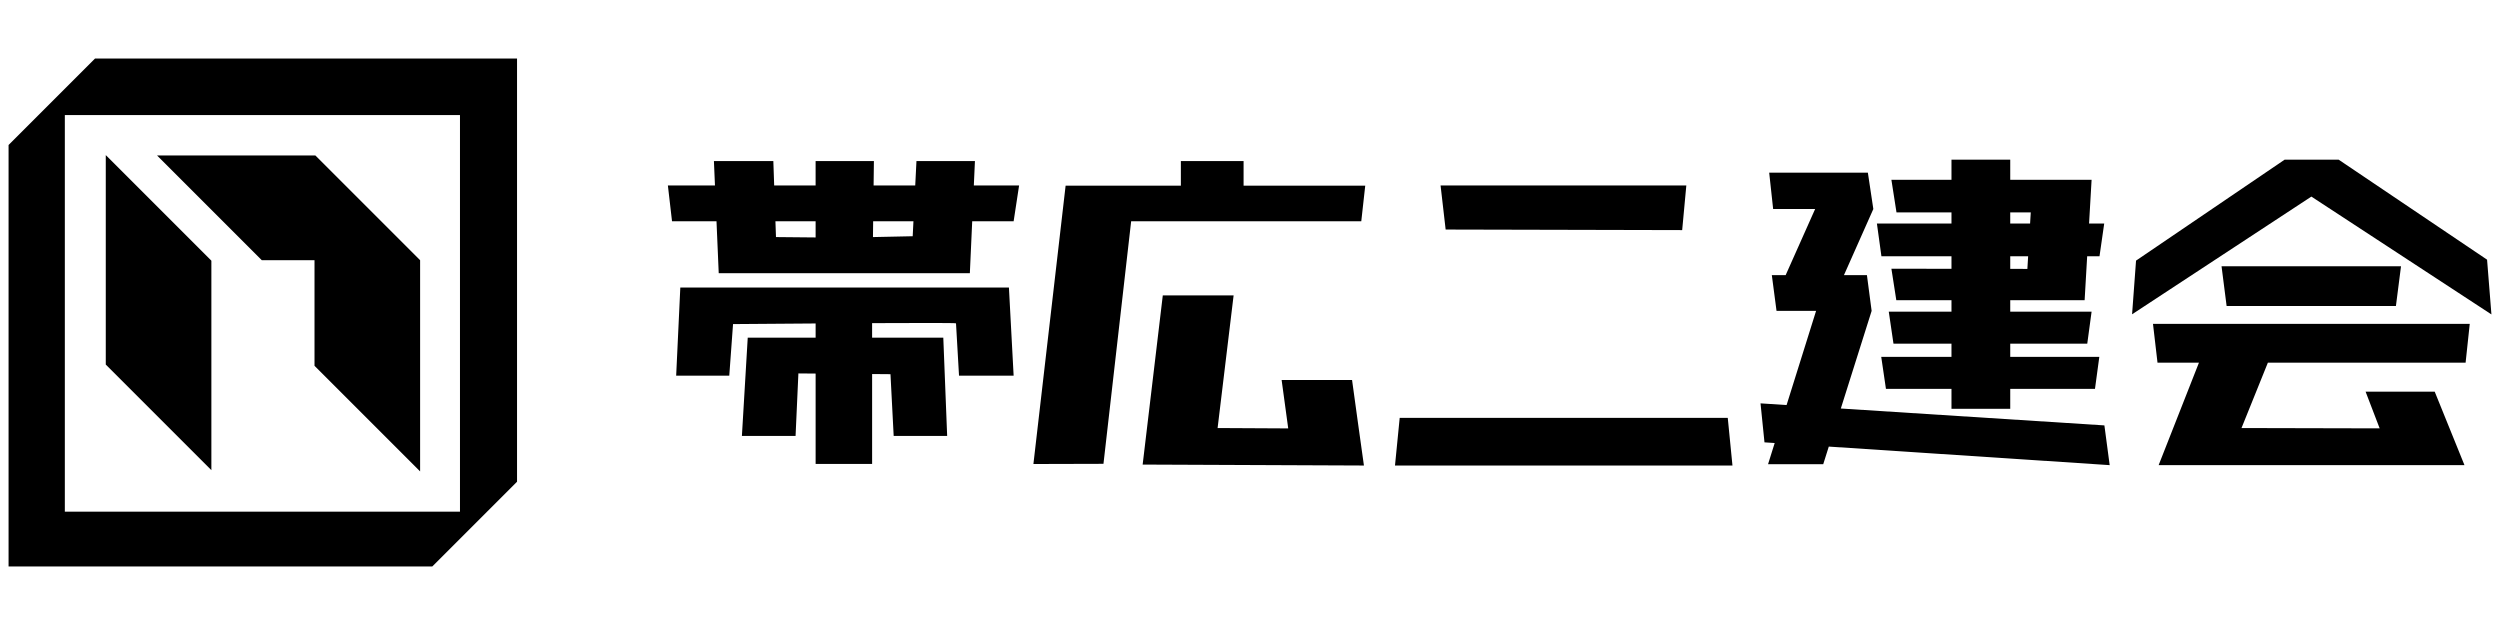
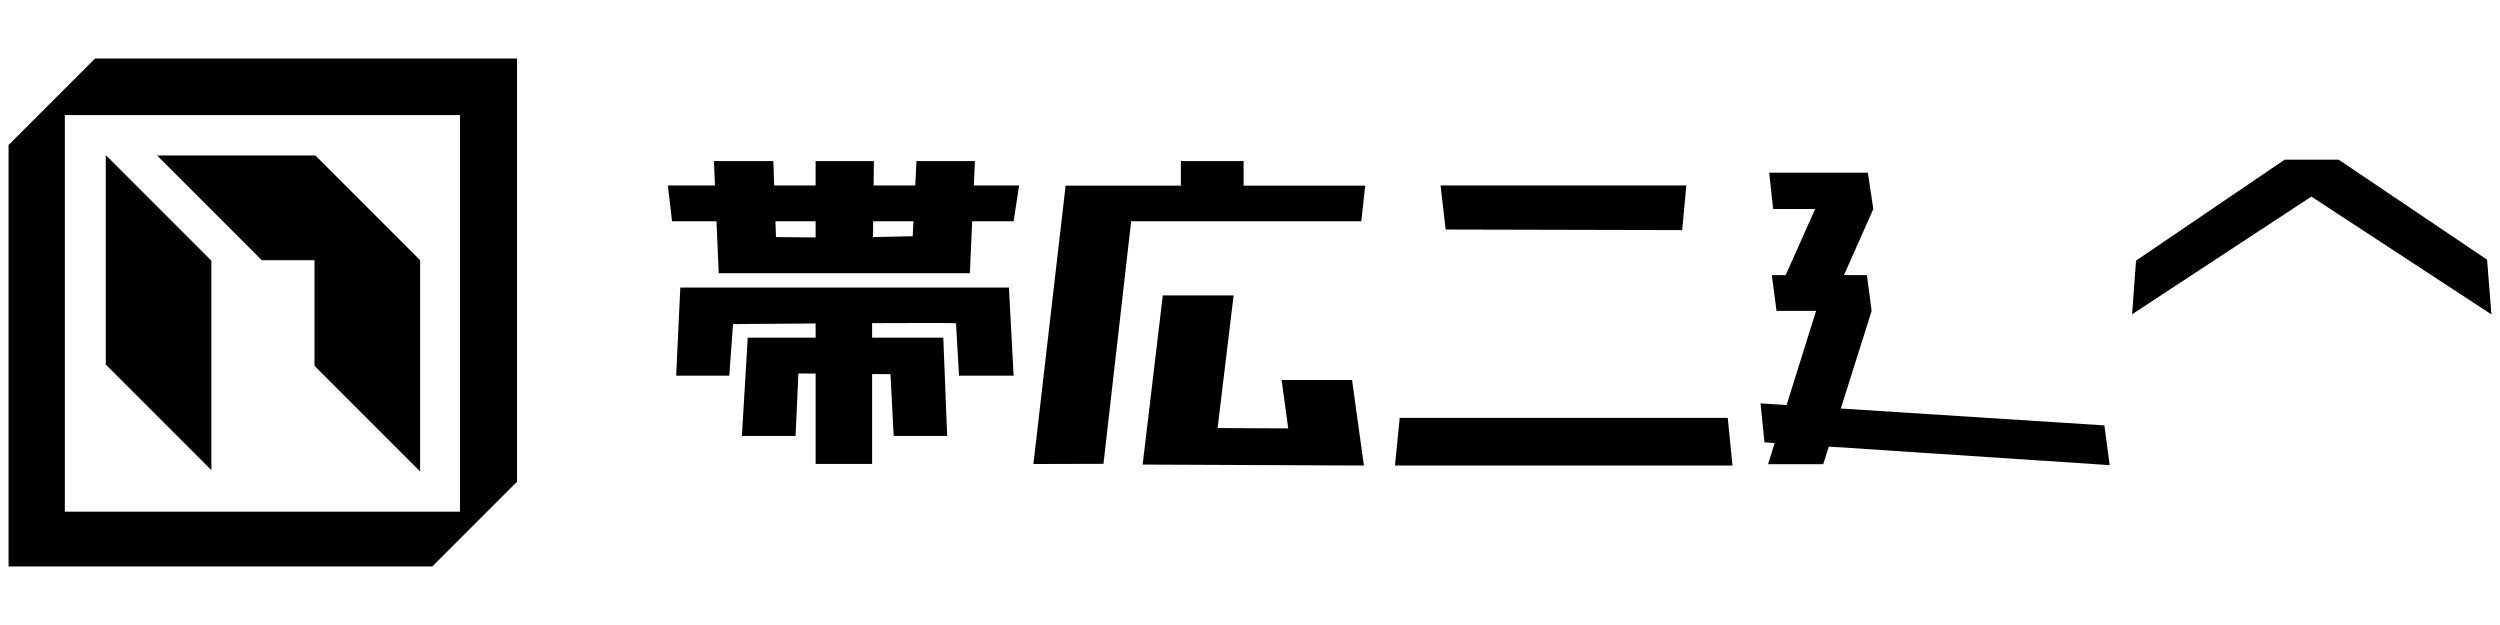
<svg xmlns="http://www.w3.org/2000/svg" id="_レイヤー_2" data-name="レイヤー_2" version="1.1" viewBox="0 0 400 100">
  <path d="M155.99,25.774h-9.356l-.196,3.902h-6.662l.048-3.902h-9.326v3.902h-6.629l-.135-3.902h-9.506l.167,3.902h-7.534l.663,5.725h7.116l.356,8.316h40.18l.377-8.316h6.629l.874-5.725h-7.243l.177-3.902ZM124.157,37.932l-.088-2.531h6.43v2.591l-6.343-.06ZM146.032,37.797l-6.358.135.031-2.53h6.446l-.12,2.395Z" />
  <path d="M108.85,46.008l-.663,14.102h8.497l.603-8.256s6.076-.051,13.213-.099v2.268h-10.862l-.934,15.729h8.587l.452-10.004,2.757.023v14.456h9.039v-14.382l2.938.024.512,9.883h8.557l-.618-15.729h-11.39v-2.322c7.227-.035,13.424-.044,13.424.032l.482,8.377h8.738l-.753-14.102h-52.579Z" />
  <polygon points="198.973 25.774 188.939 25.774 188.939 29.706 170.499 29.706 165.346 74.241 176.555 74.211 180.985 35.401 217.805 35.401 218.438 29.706 198.973 29.706 198.973 25.774" />
  <path d="M205.06,60.799l1.055,7.747-11.299-.06,2.561-21.219h-11.331l-3.222,27.065,35.404.151s-1.898-13.547-1.898-13.683h-11.269Z" />
  <polygon points="269.149 36.817 269.812 29.676 230.491 29.676 231.304 36.727 269.149 36.817" />
  <polygon points="223.952 66.859 223.199 74.482 277.194 74.482 276.441 66.859 223.952 66.859" />
  <polygon points="336.704 68.064 294.531 65.362 299.461 49.744 298.708 44.019 295.033 44.019 299.733 33.443 298.859 27.627 283.07 27.627 283.703 33.443 290.422 33.443 285.706 44.019 283.492 44.019 284.245 49.744 290.573 49.744 285.854 64.806 281.684 64.538 282.317 70.776 283.95 70.883 282.889 74.271 291.718 74.271 292.607 71.455 337.548 74.422 336.704 68.064" />
-   <path d="M300.305,35.763l.723,5.243h11.209v2.002l-9.612-.013.783,5.032h8.829v1.838h-10.034l.753,5.122h9.28v2.109h-11.239l.753,5.122h10.486v3.194h9.401v-3.194h13.559l.693-5.122h-14.252v-2.109h12.324l.693-5.122h-13.017v-1.838h11.902l.407-7.021h1.974l.753-5.243h-2.424l.405-6.99h-13.017v-3.224h-9.401v3.224h-9.612l.814,5.213h8.798v1.778h-11.932ZM324.38,43.025l-2.742-.004v-2.015h2.863l-.121,2.019ZM321.638,33.985h3.284l-.107,1.778h-3.178v-1.778Z" />
  <polygon points="398.629 50.307 397.931 41.548 374.187 25.548 365.54 25.548 341.766 41.699 341.133 50.286 369.818 31.454 398.629 50.307" />
-   <polygon points="356.259 48.96 383.347 48.96 384.162 42.603 355.446 42.603 356.259 48.96" />
-   <polygon points="345.201 58.03 351.83 58.03 345.382 74.422 394.315 74.422 389.555 62.67 378.496 62.67 380.746 68.539 358.64 68.486 362.858 58.03 394.496 58.03 395.159 51.823 344.478 51.823 345.201 58.03" />
  <polygon points="33.82 41.711 16.924 24.815 16.924 58.332 33.82 75.228 33.82 41.711" />
  <polygon points="50.322 41.634 50.322 58.53 67.218 75.426 67.218 41.634 50.459 24.876 25.13 24.876 41.888 41.634 50.322 41.634" />
  <path d="M15.201,9.368L1.371,23.198v67.434h67.796l13.559-13.559V9.368H15.201ZM73.596,81.864H10.373V18.407h63.223v63.457Z" />
</svg>